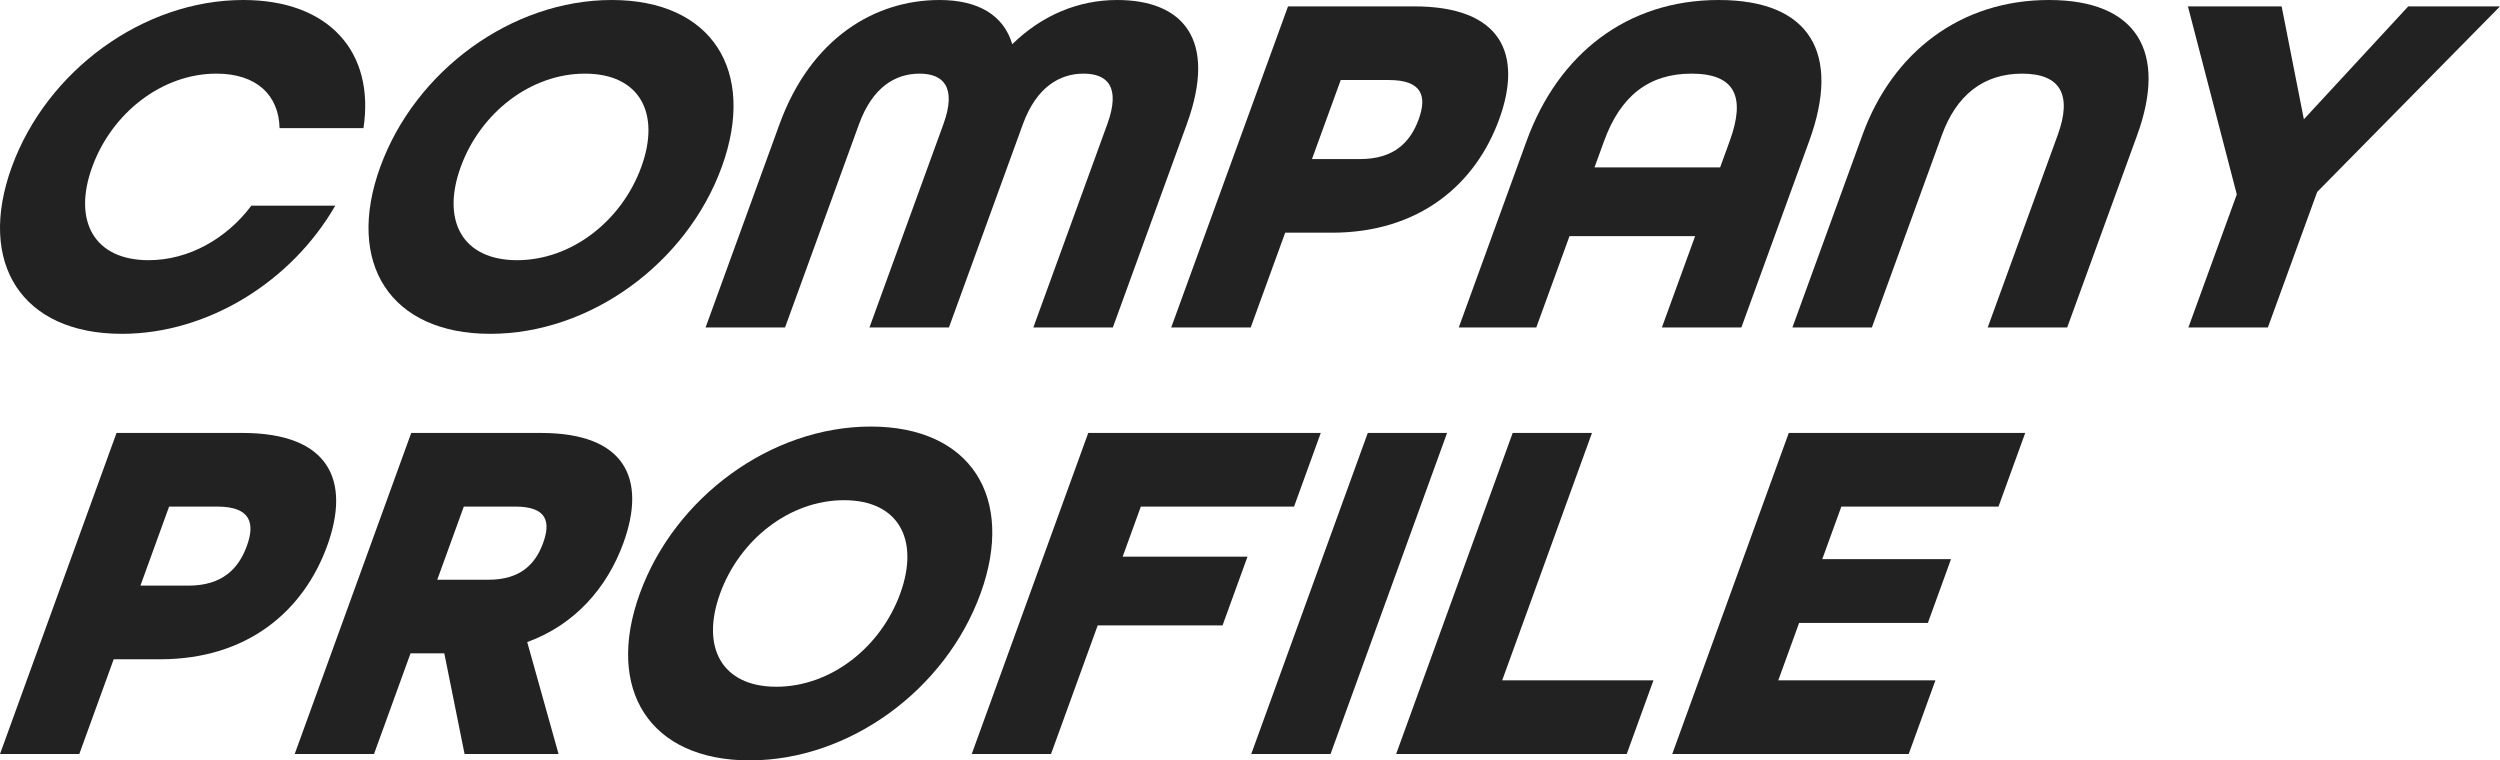
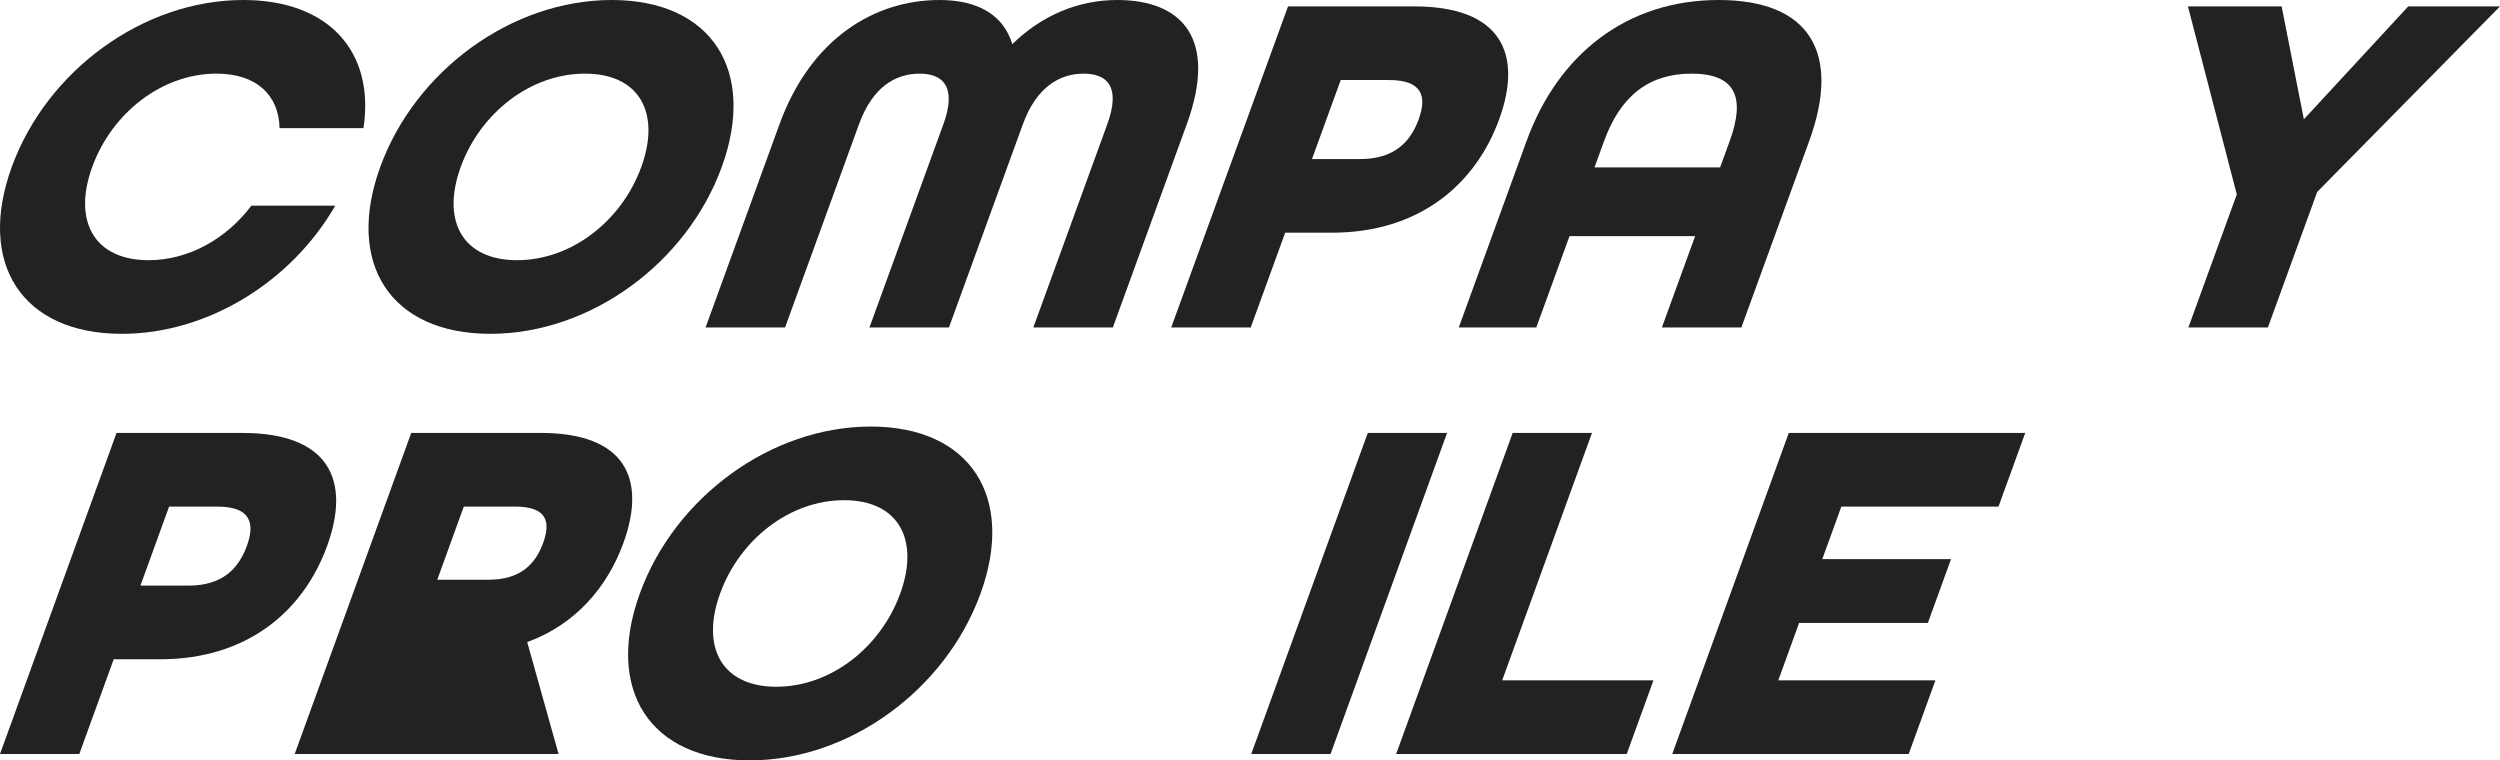
<svg xmlns="http://www.w3.org/2000/svg" width="674" height="205" viewBox="0 0 674 205">
  <g id="グループ_21479" data-name="グループ 21479" transform="translate(-268.145 -6261)">
    <g id="グループ_21482" data-name="グループ 21482" transform="translate(268.145 6255.999)">
      <path id="パス_34441" data-name="パス 34441" d="M31.417,122.081H65.336c23.493,0,29.26,12.839,22.87,30.441S66.684,183.1,43.19,183.1H30.651L21.381,208.64H0Zm19.375,41.162c9.107,0,13.511-4.5,15.769-10.721,2.21-6.088,1.072-10.589-8.035-10.589H45.592l-7.734,21.31Z" transform="translate(0 -0.359)" fill="#222" />
-       <path id="パス_34442" data-name="パス 34442" d="M127.735,122.081h34.975c22.833,0,28.48,12.441,22.235,29.646-4.42,12.178-13.169,22.1-25.937,26.735l8.448,30.177H142.115l-5.462-27.133h-9.107L117.7,208.64H96.318Zm20.876,39.573c8.579,0,12.624-4.235,14.689-9.927s1.048-9.794-7.532-9.794H141.91l-7.157,19.721Z" transform="translate(-16.868 -0.359)" fill="#222" />
+       <path id="パス_34442" data-name="パス 34442" d="M127.735,122.081h34.975c22.833,0,28.48,12.441,22.235,29.646-4.42,12.178-13.169,22.1-25.937,26.735l8.448,30.177H142.115h-9.107L117.7,208.64H96.318Zm20.876,39.573c8.579,0,12.624-4.235,14.689-9.927s1.048-9.794-7.532-9.794H141.91l-7.157,19.721Z" transform="translate(-16.868 -0.359)" fill="#222" />
      <path id="パス_34443" data-name="パス 34443" d="M208.448,165c9.415-25.94,35.338-45,62.262-45s39.012,19.059,29.6,45-35.339,45-62.263,45-39.012-19.059-29.6-45m70.215,0c5.284-14.558-.508-25.146-15.159-25.146S235.377,150.442,230.092,165s.507,25.147,15.157,25.147S273.378,179.561,278.663,165" transform="translate(-35.95 0)" fill="#222" />
-       <path id="パス_34444" data-name="パス 34444" d="M349.012,122.081H411.7L404.5,141.934h-41.31l-4.9,13.5h33.656l-6.725,18.53H351.562L338.976,208.64H317.6Z" transform="translate(-55.62 -0.36)" fill="#222" />
      <path id="パス_34445" data-name="パス 34445" d="M440.372,122.081h21.381L430.336,208.64H408.955Z" transform="translate(-71.619 -0.36)" fill="#222" />
      <path id="パス_34446" data-name="パス 34446" d="M487.73,122.081h21.381L484.9,188.787h40.783l-7.206,19.853H456.313Z" transform="translate(-79.913 -0.36)" fill="#222" />
      <path id="パス_34447" data-name="パス 34447" d="M577.969,122.081h63.747l-7.205,19.852H592.145L587,156.1h34.711L615.471,173.3H580.759l-5.621,15.486h42.367L610.3,208.64H546.553Z" transform="translate(-95.716 -0.36)" fill="#222" />
    </g>
    <g id="グループ_21481" data-name="グループ 21481" transform="translate(258.219 6261)">
      <path id="パス_34434" data-name="パス 34434" d="M13.1,45C22.536,19.06,48.519,0,75.506,0c23.151,0,35.51,14.029,32.413,34.543H85.3c-.214-8.867-6.165-14.691-17.013-14.691C53.6,19.853,40.091,30.441,34.794,45S35.3,70.148,49.987,70.148c10.848,0,21.037-5.824,27.7-14.691h22.621C88.482,75.971,65.916,90,42.765,90,15.777,90,3.661,70.942,13.1,45" transform="translate(0 0)" fill="#222" />
      <path id="パス_34435" data-name="パス 34435" d="M133.257,45c9.437-25.94,35.42-45,62.407-45s39.1,19.059,29.667,45-35.422,45-62.408,45-39.1-19.058-29.665-45m70.379,0c5.3-14.559-.509-25.147-15.194-25.147S160.248,30.441,154.952,45s.508,25.147,15.192,25.147S198.339,59.56,203.636,45" transform="translate(-20.812 0)" fill="#222" />
      <path id="パス_34436" data-name="パス 34436" d="M259.931,33.485C268.357,10.324,285.606,0,303.068,0c10.451,0,17.293,4.1,19.612,11.911C330.68,4.1,340.507,0,350.958,0c17.462,0,27.2,10.323,18.774,33.484L349.8,88.28H328.366L348.3,33.485c3.659-10.058.064-13.632-6.418-13.632-6.351,0-12.677,3.574-16.337,13.632L305.612,88.28H284.182l19.934-54.794c3.659-10.058-.068-13.632-6.418-13.632-6.482,0-12.677,3.574-16.336,13.632L261.428,88.28H240Z" transform="translate(-39.849 0)" fill="#222" />
      <path id="パス_34437" data-name="パス 34437" d="M423.326,2.08h34c23.549,0,29.329,12.839,22.925,30.441s-21.573,30.574-45.122,30.574H422.56l-9.293,25.544H391.836Zm19.421,41.162c9.128,0,13.543-4.5,15.807-10.721,2.214-6.088,1.074-10.588-8.055-10.588H437.535l-7.753,21.309Z" transform="translate(-66.148 -0.359)" fill="#222" />
      <path id="パス_34438" data-name="パス 34438" d="M503.89,37.985C512.461,14.427,531.07,0,555.676,0c24.739,0,32.984,14.427,24.413,37.985l-18.3,50.294H540.362l8.956-24.618H515.451L506.5,88.279h-20.9Zm52.168,7.148,2.6-7.148c4.333-11.911,1.437-18.133-10.337-18.133-11.641,0-19.2,6.221-23.53,18.133l-2.6,7.148Z" transform="translate(-82.387 0)" fill="#222" />
-       <path id="パス_34439" data-name="パス 34439" d="M613.267,36.4C621.4,14.029,639.737,0,663.549,0s31.938,14.029,23.8,36.4L668.474,88.279h-21.43L665.919,36.4c3.852-10.589.991-16.544-9.593-16.544S638.55,25.808,634.7,36.4L615.823,88.279H594.392Z" transform="translate(-101.231)" fill="#222" />
      <path id="パス_34440" data-name="パス 34440" d="M736.533,52.772,723.358,2.081h25.268l5.991,30.441,28.14-30.441h24.738L758.205,52.109,744.916,88.639H723.485Z" transform="translate(-123.568 -0.36)" fill="#222" />
    </g>
  </g>
</svg>